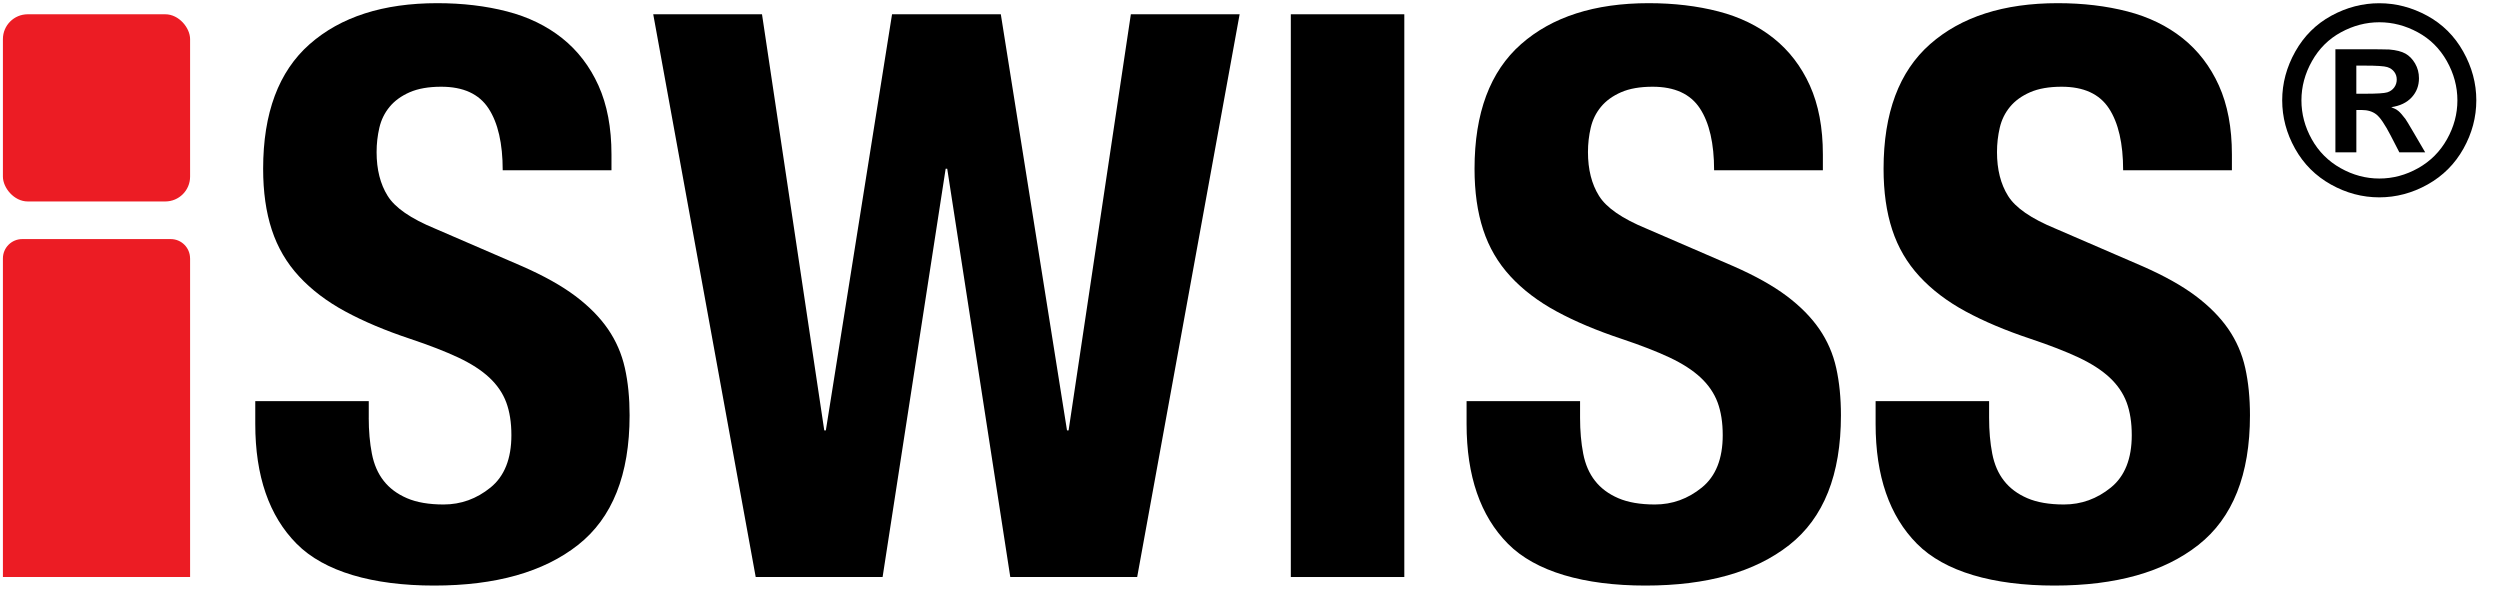
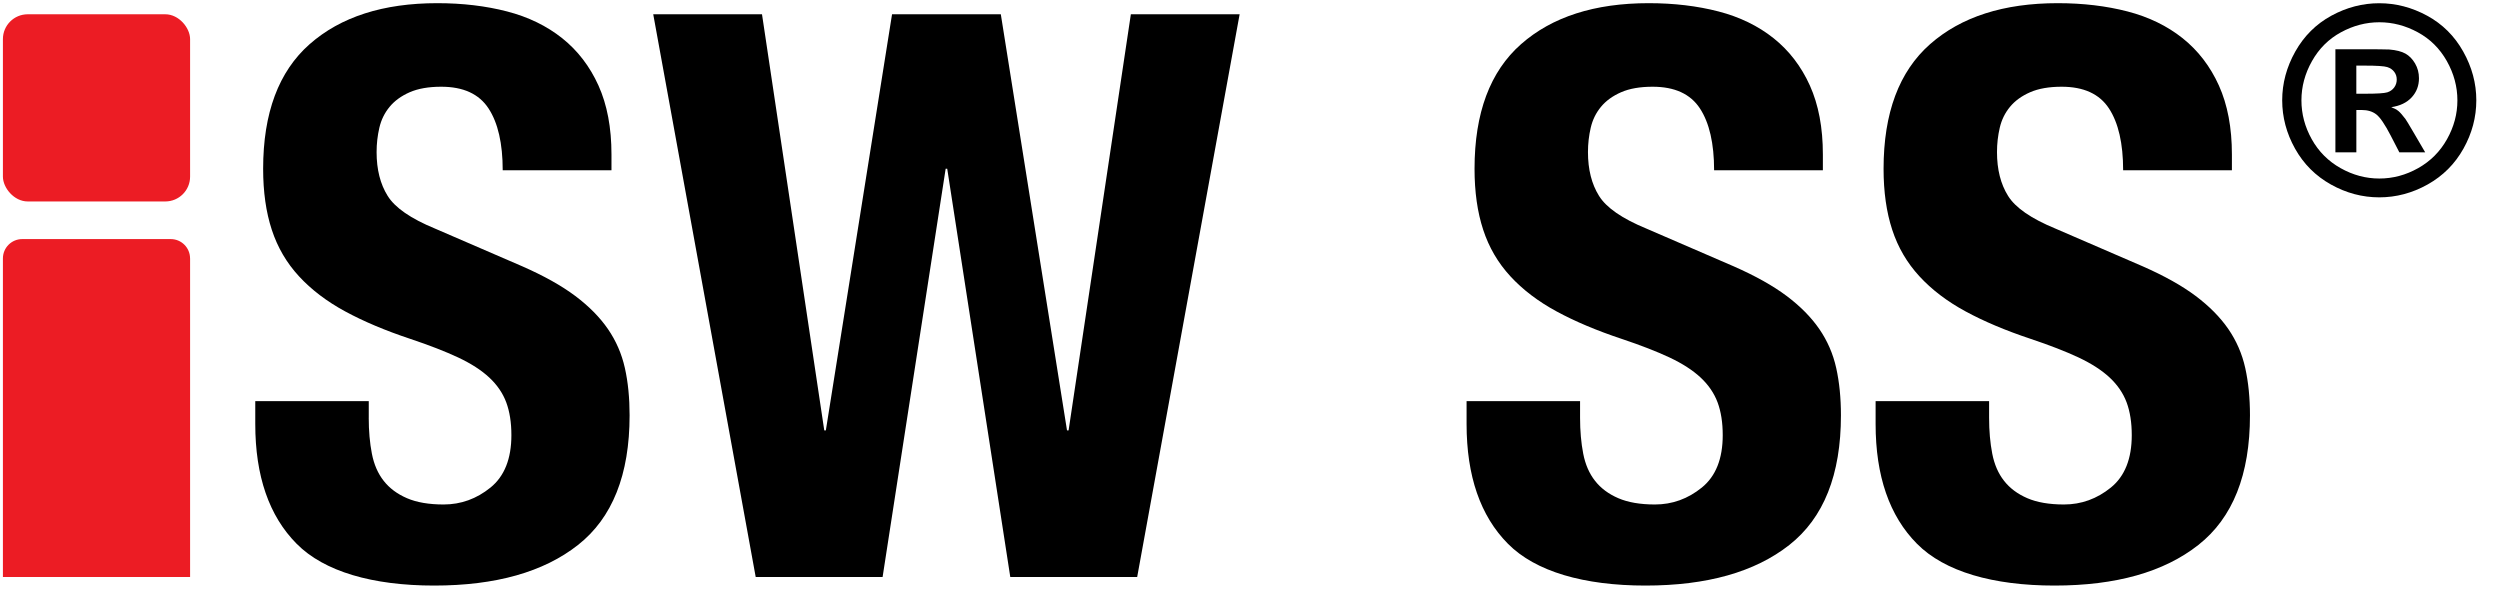
<svg xmlns="http://www.w3.org/2000/svg" id="Layer_1" data-name="Layer 1" version="1.1" viewBox="0 0 858 202">
  <defs>
    <style>
      .cls-1, .cls-2 {
        stroke-width: 0px;
      }

      .cls-2 {
        fill: #ec1c24;
      }
    </style>
  </defs>
  <g>
    <g>
      <path class="cls-1" d="M126.55,143.39c0,4.51.36,8.61,1.08,12.31.72,3.7,2.07,6.81,4.06,9.33,1.98,2.53,4.64,4.51,7.98,5.95,3.33,1.44,7.53,2.16,12.58,2.16,5.95,0,11.32-1.94,16.09-5.81,4.78-3.88,7.17-9.87,7.17-17.99,0-4.33-.59-8.07-1.76-11.23-1.17-3.15-3.11-5.99-5.81-8.52-2.7-2.52-6.27-4.82-10.69-6.9-4.42-2.07-9.87-4.19-16.36-6.36-8.66-2.88-16.14-6.04-22.45-9.47-6.31-3.42-11.59-7.44-15.83-12.04-4.24-4.6-7.35-9.91-9.33-15.96-1.99-6.04-2.97-13.03-2.97-20.96,0-19.11,5.32-33.36,15.96-42.74,10.64-9.37,25.24-14.07,43.82-14.07,8.66,0,16.64.95,23.94,2.84,7.3,1.89,13.61,4.96,18.93,9.2,5.31,4.24,9.47,9.65,12.44,16.23,2.97,6.58,4.46,14.47,4.46,23.67v5.41h-37.33c0-9.2-1.62-16.27-4.87-21.23-3.24-4.96-8.65-7.44-16.23-7.44-4.33,0-7.93.63-10.82,1.89-2.88,1.26-5.18,2.93-6.89,5-1.72,2.08-2.89,4.46-3.52,7.17-.63,2.7-.95,5.5-.95,8.38,0,5.95,1.26,10.96,3.79,15.01,2.52,4.06,7.93,7.8,16.23,11.22l30.02,12.98c7.39,3.25,13.43,6.63,18.12,10.14,4.69,3.52,8.43,7.3,11.23,11.36,2.79,4.06,4.73,8.52,5.82,13.39s1.62,10.28,1.62,16.23c0,20.38-5.91,35.21-17.71,44.5-11.81,9.29-28.27,13.93-49.36,13.93s-37.74-4.78-47.2-14.34c-9.47-9.55-14.2-23.26-14.2-41.11v-7.84h38.95v5.68Z" />
      <path class="cls-1" d="M261.52,4.9l21.37,142.82h.54L306.15,4.9h37.33l22.72,142.82h.54L388.11,4.9h37.33l-35.16,193.13h-43.55l-21.64-140.11h-.54l-21.64,140.11h-43.55L224.19,4.9h37.33Z" />
-       <path class="cls-1" d="M443.01,4.9h38.95v193.13h-38.95V4.9Z" />
      <path class="cls-1" d="M542.28,143.39c0,4.51.36,8.61,1.08,12.31.72,3.7,2.07,6.81,4.06,9.33,1.98,2.53,4.64,4.51,7.98,5.95,3.33,1.44,7.53,2.16,12.58,2.16,5.95,0,11.32-1.94,16.09-5.81,4.78-3.88,7.17-9.87,7.17-17.99,0-4.33-.59-8.07-1.76-11.23-1.18-3.15-3.11-5.99-5.81-8.52-2.7-2.52-6.27-4.82-10.68-6.9-4.42-2.07-9.87-4.19-16.36-6.36-8.66-2.88-16.14-6.04-22.45-9.47-6.31-3.42-11.59-7.44-15.82-12.04-4.24-4.6-7.35-9.91-9.33-15.96-1.99-6.04-2.97-13.03-2.97-20.96,0-19.11,5.32-33.36,15.96-42.74,10.64-9.37,25.24-14.07,43.82-14.07,8.66,0,16.64.95,23.94,2.84,7.3,1.89,13.61,4.96,18.93,9.2,5.31,4.24,9.47,9.65,12.44,16.23,2.97,6.58,4.46,14.47,4.46,23.67v5.41h-37.33c0-9.2-1.62-16.27-4.87-21.23-3.25-4.96-8.66-7.44-16.23-7.44-4.33,0-7.94.63-10.82,1.89-2.89,1.26-5.19,2.93-6.9,5-1.72,2.08-2.89,4.46-3.52,7.17-.63,2.7-.95,5.5-.95,8.38,0,5.95,1.26,10.96,3.79,15.01,2.52,4.06,7.93,7.8,16.23,11.22l30.02,12.98c7.39,3.25,13.43,6.63,18.12,10.14,4.69,3.52,8.43,7.3,11.23,11.36,2.79,4.06,4.73,8.52,5.81,13.39,1.08,4.87,1.62,10.28,1.62,16.23,0,20.38-5.91,35.21-17.72,44.5-11.81,9.29-28.27,13.93-49.36,13.93s-37.73-4.78-47.2-14.34c-9.47-9.55-14.2-23.26-14.2-41.11v-7.84h38.95v5.68Z" />
      <path class="cls-1" d="M682.66,143.39c0,4.51.36,8.61,1.08,12.31.72,3.7,2.07,6.81,4.06,9.33,1.98,2.53,4.64,4.51,7.98,5.95,3.33,1.44,7.53,2.16,12.58,2.16,5.95,0,11.32-1.94,16.09-5.81,4.78-3.88,7.17-9.87,7.17-17.99,0-4.33-.59-8.07-1.76-11.23-1.18-3.15-3.11-5.99-5.81-8.52-2.7-2.52-6.27-4.82-10.68-6.9-4.42-2.07-9.87-4.19-16.36-6.36-8.66-2.88-16.14-6.04-22.45-9.47-6.31-3.42-11.59-7.44-15.82-12.04-4.24-4.6-7.35-9.91-9.33-15.96-1.99-6.04-2.97-13.03-2.97-20.96,0-19.11,5.32-33.36,15.96-42.74,10.64-9.37,25.24-14.07,43.82-14.07,8.66,0,16.64.95,23.94,2.84,7.3,1.89,13.61,4.96,18.93,9.2,5.31,4.24,9.47,9.65,12.44,16.23,2.97,6.58,4.46,14.47,4.46,23.67v5.41h-37.33c0-9.2-1.62-16.27-4.87-21.23-3.25-4.96-8.66-7.44-16.23-7.44-4.33,0-7.94.63-10.82,1.89-2.89,1.26-5.19,2.93-6.9,5-1.72,2.08-2.89,4.46-3.52,7.17-.63,2.7-.95,5.5-.95,8.38,0,5.95,1.26,10.96,3.79,15.01,2.52,4.06,7.93,7.8,16.23,11.22l30.02,12.98c7.39,3.25,13.43,6.63,18.12,10.14,4.69,3.52,8.43,7.3,11.23,11.36,2.79,4.06,4.73,8.52,5.81,13.39,1.08,4.87,1.62,10.28,1.62,16.23,0,20.38-5.91,35.21-17.72,44.5-11.81,9.29-28.27,13.93-49.36,13.93s-37.73-4.78-47.2-14.34c-9.47-9.55-14.2-23.26-14.2-41.11v-7.84h38.95v5.68Z" />
    </g>
    <rect class="cls-2" x="1" y="4.9" width="64.24" height="64.24" rx="8.51" ry="8.51" />
    <path class="cls-2" d="M65.24,88.68v109.35H1v-109.35c0-3.66,2.97-6.63,6.63-6.63h50.97c3.66,0,6.63,2.97,6.63,6.63Z" />
  </g>
  <path class="cls-1" d="M816.56,1.11c5.71,0,11.19,1.43,16.44,4.28,5.25,2.86,9.37,6.95,12.37,12.29,3,5.34,4.5,10.92,4.5,16.74s-1.47,11.33-4.41,16.59c-2.94,5.26-7.05,9.37-12.31,12.31-5.26,2.94-10.79,4.41-16.59,4.41s-11.33-1.47-16.59-4.41c-5.26-2.94-9.37-7.05-12.31-12.31-2.94-5.26-4.41-10.79-4.41-16.59s1.5-11.41,4.5-16.74c3-5.33,7.13-9.43,12.37-12.29,5.25-2.86,10.73-4.28,16.44-4.28ZM816.6,7.64c-4.58,0-8.97,1.15-13.18,3.44s-7.52,5.58-9.94,9.87c-2.42,4.29-3.63,8.79-3.63,13.48s1.18,9.12,3.54,13.35c2.36,4.23,5.66,7.54,9.89,9.92,4.23,2.38,8.67,3.57,13.31,3.57s9.11-1.19,13.33-3.57c4.22-2.38,7.52-5.68,9.89-9.92,2.38-4.23,3.57-8.68,3.57-13.35s-1.21-9.19-3.63-13.48-5.74-7.58-9.96-9.87c-4.22-2.29-8.62-3.44-13.2-3.44ZM801.51,52.26V16.9h7.18c6.73,0,10.5.03,11.31.09,2.38.2,4.23.67,5.55,1.41,1.32.74,2.42,1.87,3.31,3.39.88,1.52,1.33,3.21,1.33,5.07,0,2.55-.83,4.73-2.5,6.55-1.67,1.81-4.01,2.94-7.02,3.37,1.07.41,1.9.85,2.48,1.33.58.48,1.38,1.38,2.39,2.72.26.35,1.13,1.78,2.61,4.31l4.17,7.13h-8.87l-2.96-5.74c-2-3.86-3.65-6.28-4.96-7.28-1.3-1-2.96-1.5-4.96-1.5h-1.87v14.53h-7.18ZM808.69,32.17h2.91c4.15,0,6.72-.16,7.72-.48,1-.32,1.79-.88,2.37-1.67.58-.8.87-1.7.87-2.72s-.28-1.86-.85-2.63c-.57-.77-1.37-1.32-2.41-1.65-1.04-.33-3.61-.5-7.7-.5h-2.91v9.65Z" />
</svg>